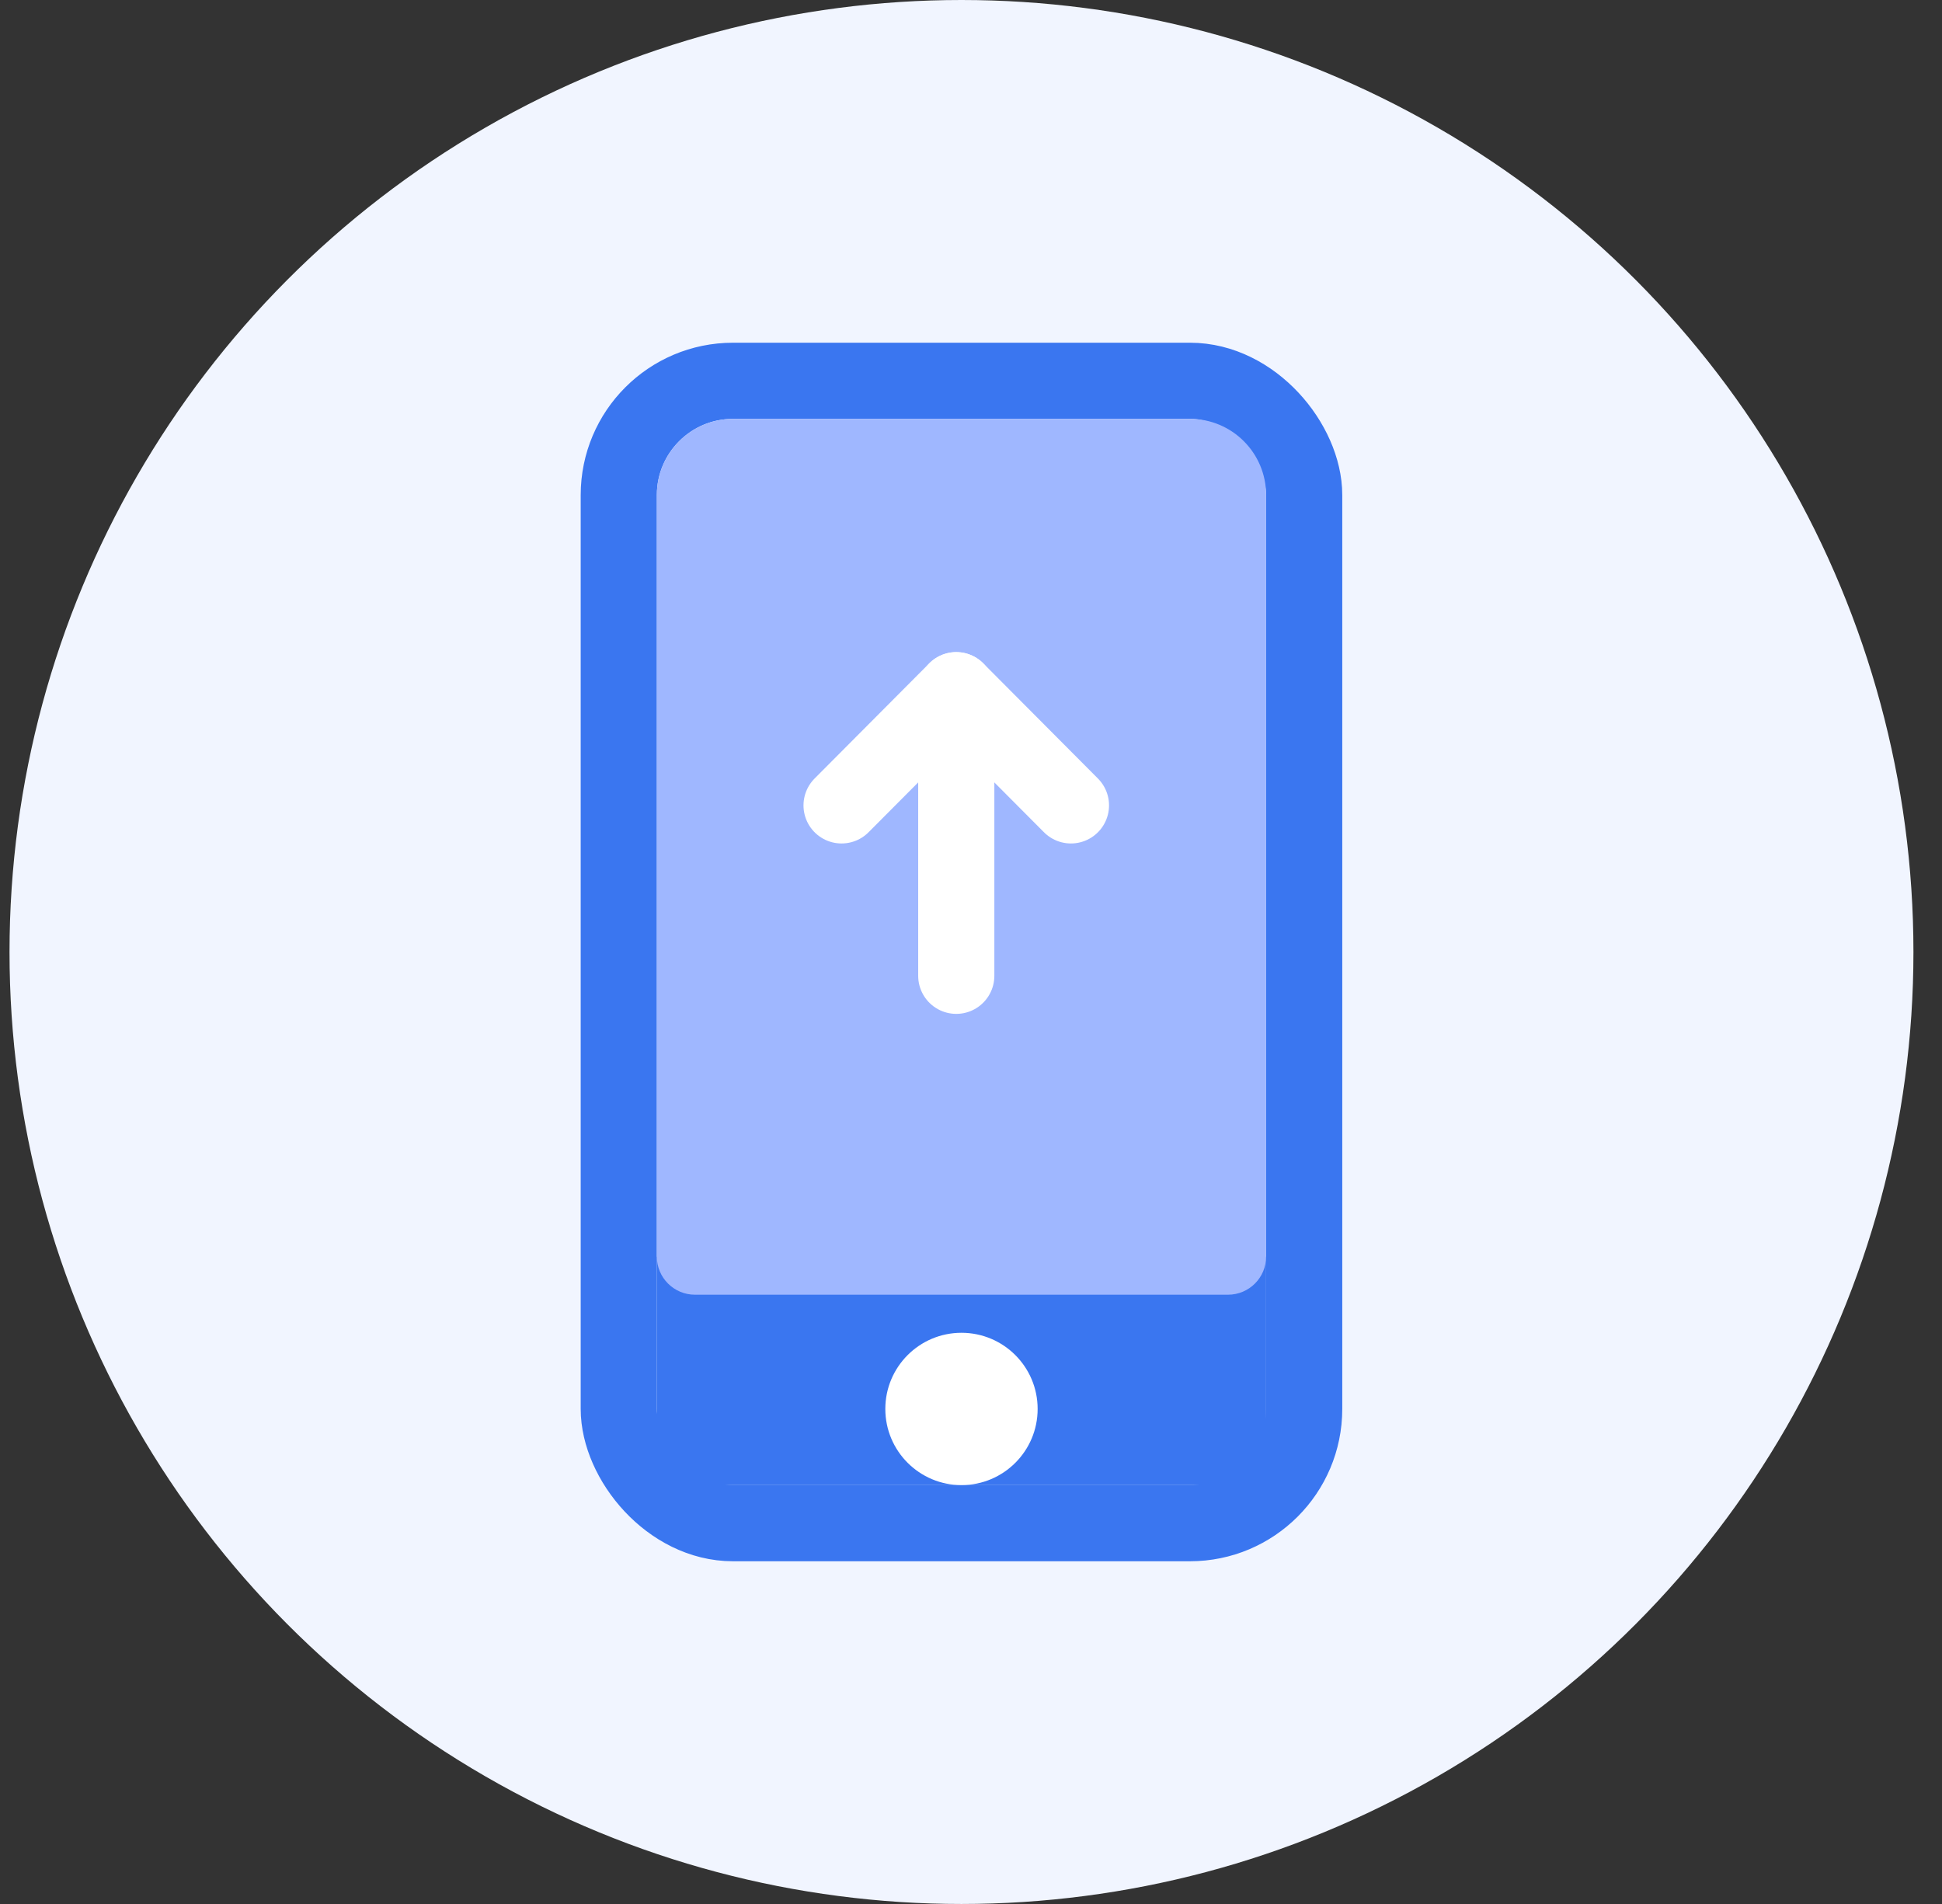
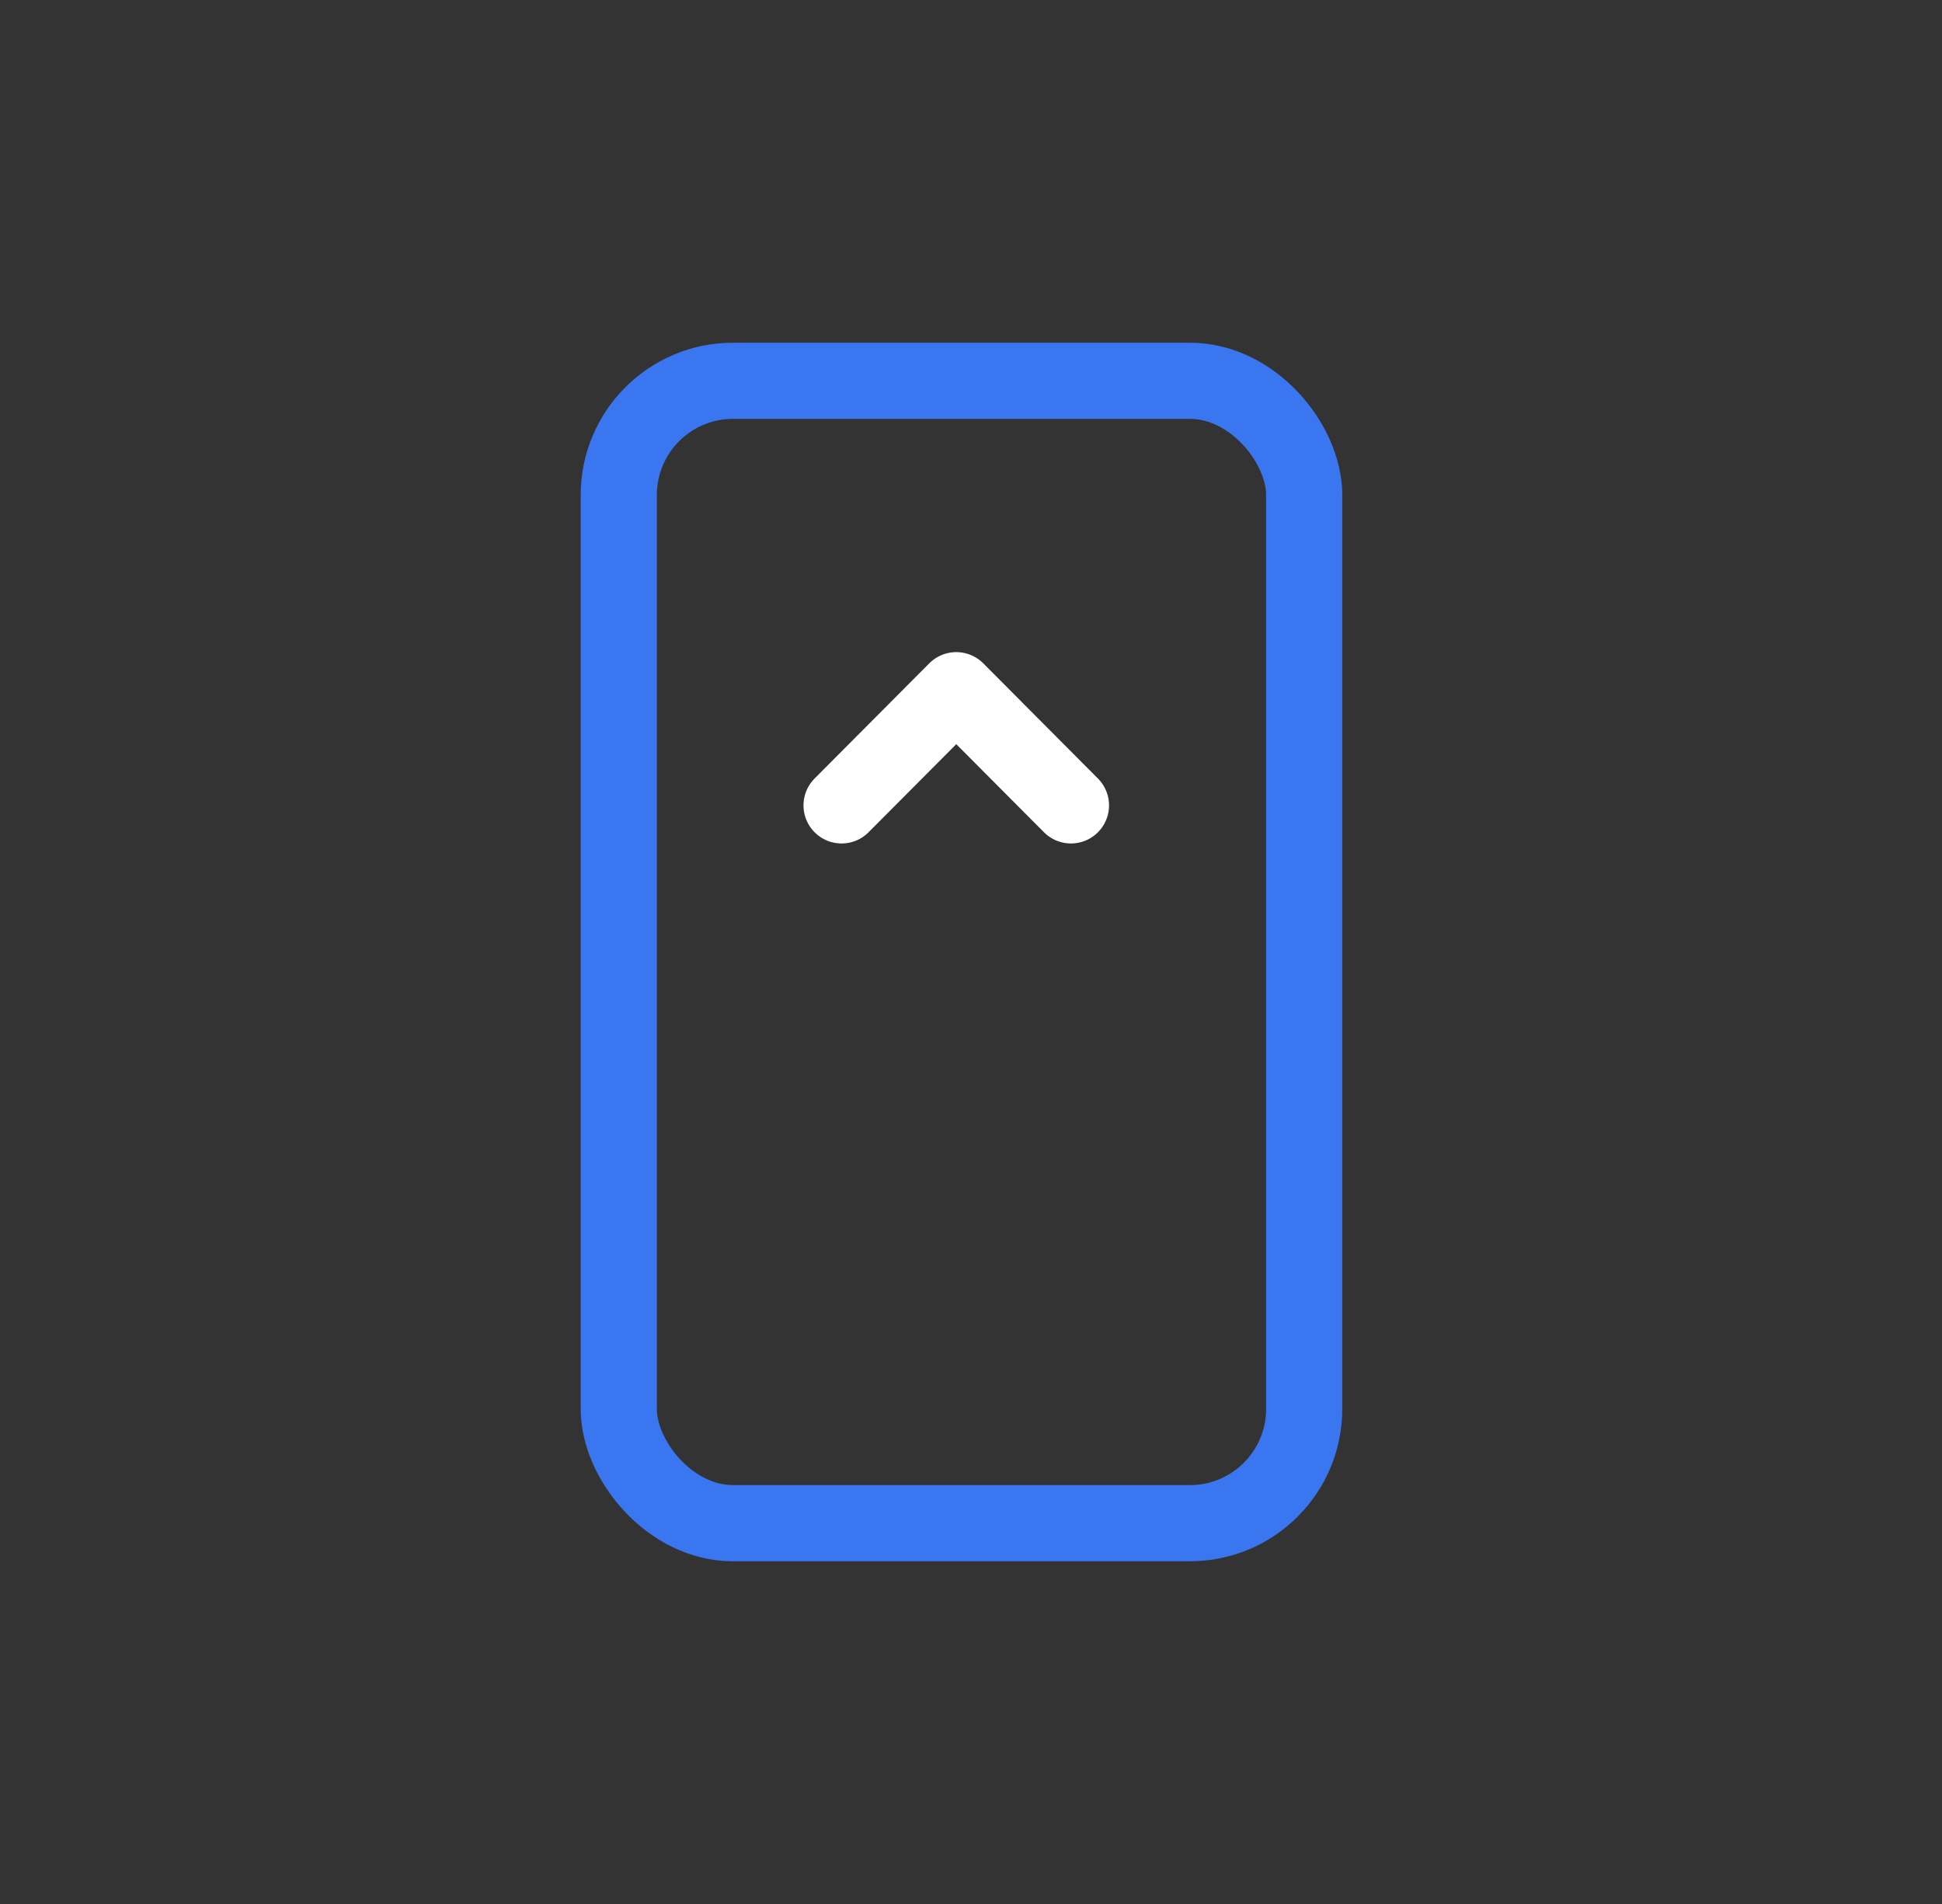
<svg xmlns="http://www.w3.org/2000/svg" width="51" height="50" viewBox="0 0 51 50" fill="none">
  <rect x="0" y="0" width="51" height="50" fill="#333333" stroke="none" />
-   <circle cx="25.25" cy="25" r="25" fill="#F1F5FF" />
-   <rect x="17.25" y="33" width="16" height="6" fill="#3A76F0" />
  <rect x="16.25" y="10" width="18" height="30" rx="3" stroke="#3A76F0" stroke-width="2" />
-   <circle cx="25.25" cy="37" r="2" fill="white" />
-   <path d="M17.25 13C17.25 11.895 18.145 11 19.25 11H31.25C32.355 11 33.25 11.895 33.25 13V33C33.25 33.552 32.802 34 32.25 34H18.25C17.698 34 17.25 33.552 17.25 33V13Z" fill="#9FB7FF" />
-   <path d="M25.113 18.125V25.625" stroke="white" stroke-width="2" stroke-linecap="round" stroke-linejoin="round" />
  <path d="M22.101 21.15L25.113 18.125L28.125 21.15" stroke="white" stroke-width="2" stroke-linecap="round" stroke-linejoin="round" />
</svg>